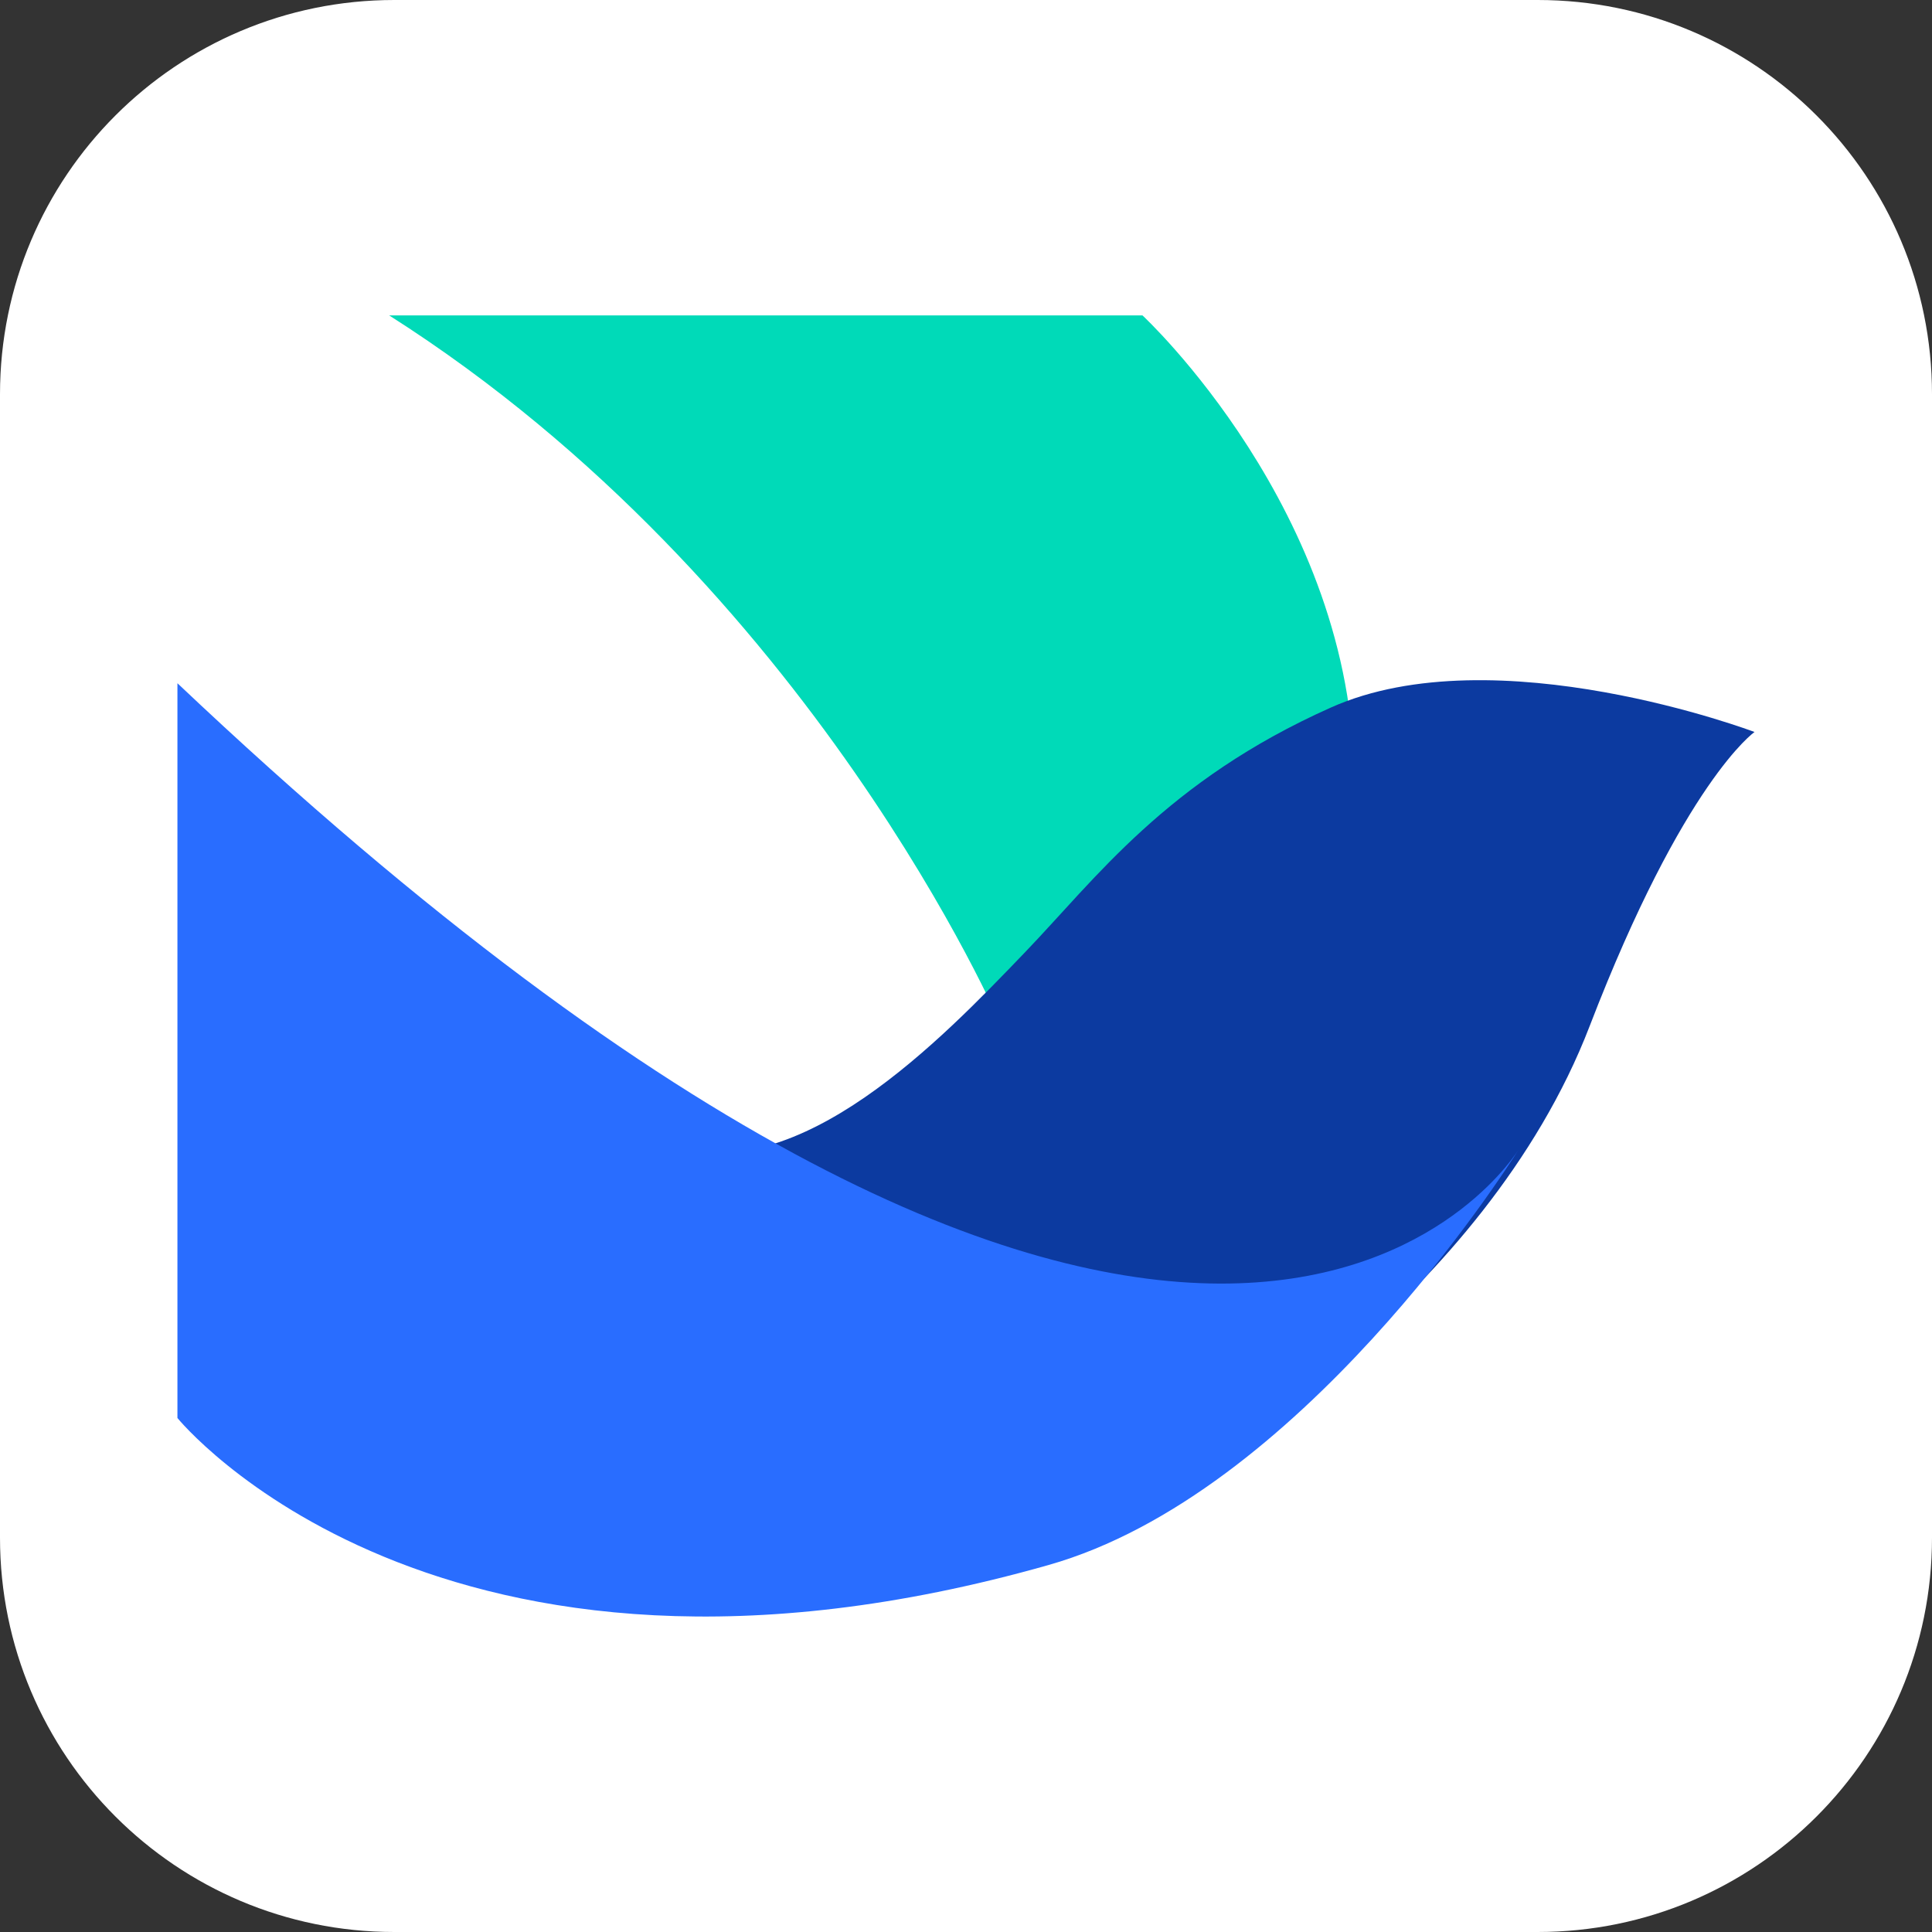
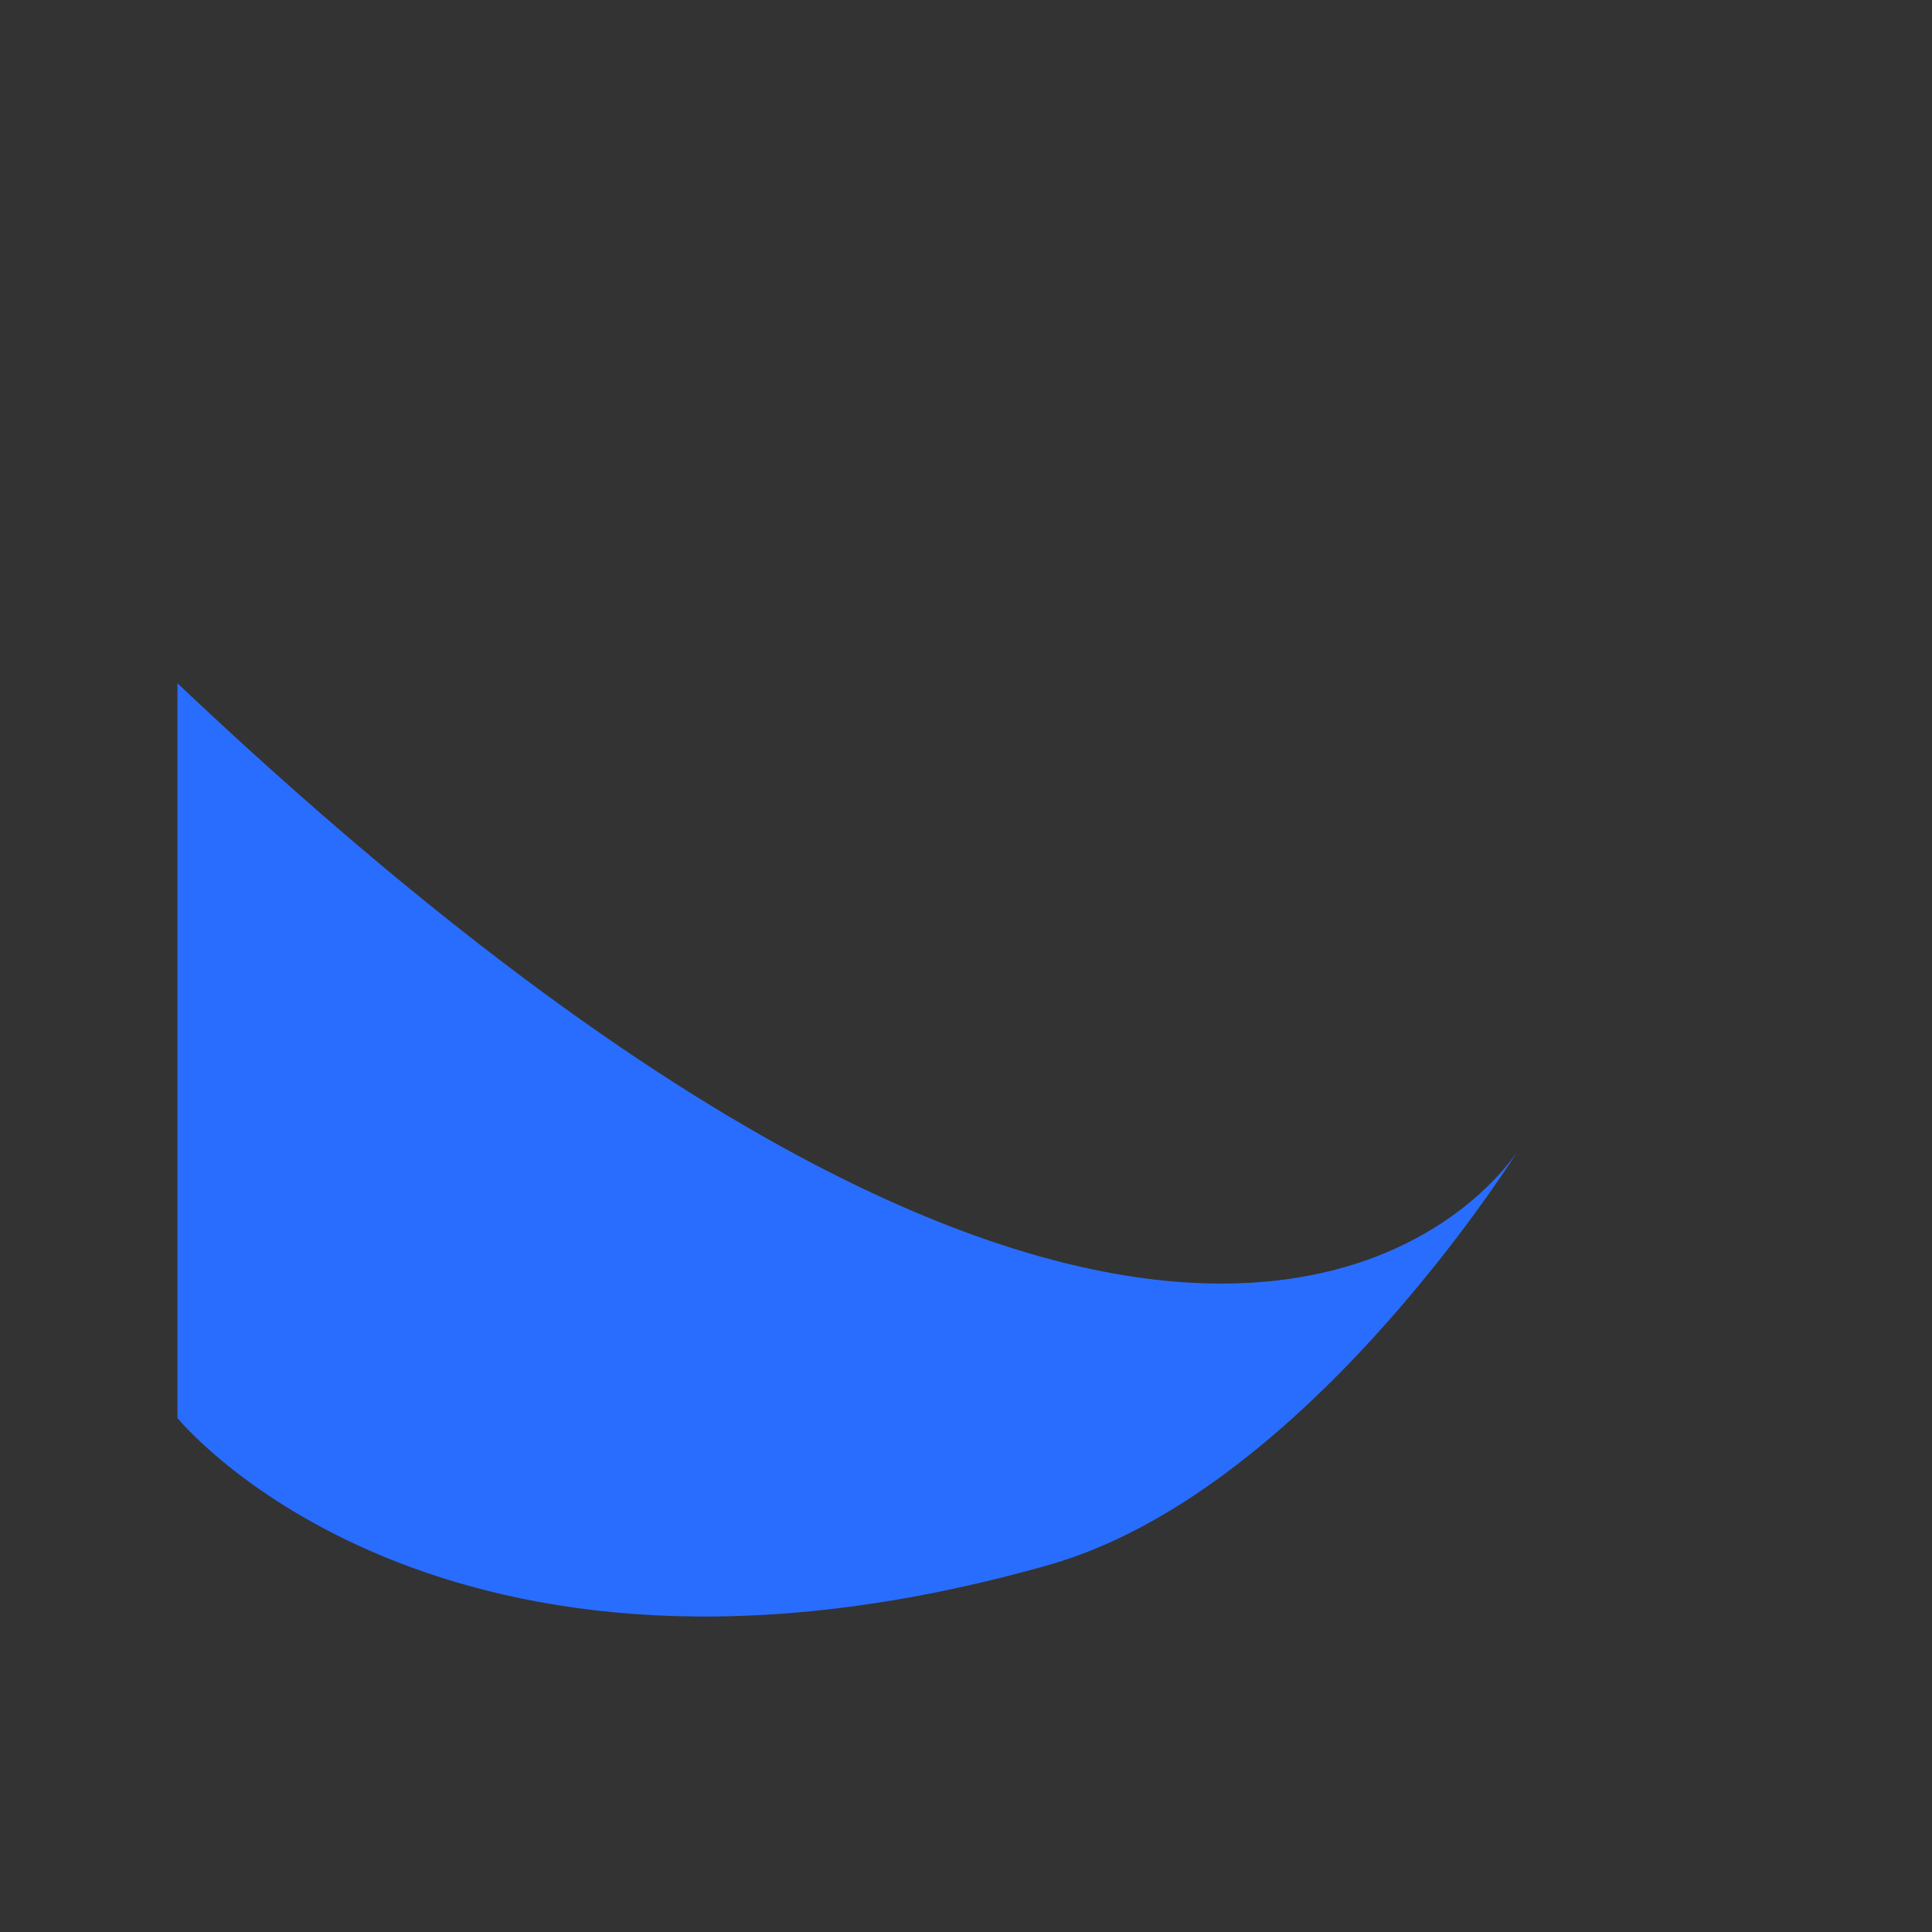
<svg xmlns="http://www.w3.org/2000/svg" t="1752056836046" class="icon" viewBox="0 0 1024 1024" version="1.1" p-id="47730" width="64" height="64">
  <rect x="0" y="0" width="1024" height="1024" fill="#333333" stroke="none" />
-   <path d="M208.98 1024h606.041c115.461 0 208.98-93.518 208.98-208.98V208.98C1024 93.518 930.482 0 815.02 0H208.98C93.518 0 0 93.518 0 208.98v606.041c0 115.461 93.518 208.98 208.98 208.98z" fill="#FFFFFF" p-id="47731" />
-   <path d="M530.735 543.765l187.037-129.776c0-142.838-112.222-246.805-112.222-246.805h-399.256c224.653 142.838 324.441 376.581 324.441 376.581z" fill="#00DAB8" p-id="47732" />
-   <path d="M929.938 387.971s-37.407 26.018-87.353 155.794c-56.007 145.763-212.114 233.848-212.114 233.848s-194.351-121.417-274.913-169.796c68.65 20.898 143.047-56.529 187.559-102.922 37.512-38.975 74.919-90.906 162.273-129.881 87.249-38.975 224.549 12.957 224.549 12.957z m-574.38 219.847c-8.255-2.508-16.405-6.478-24.451-12.016-20.898-14.524-6.792-6.792 24.451 12.016z" fill="#0C3AA0" p-id="47733" />
  <path d="M94.041 362.026v0.104c533.943 505.208 702.067 260.911 710.844 247.223-7.105 11.285-116.506 182.544-249.208 220.16C231.549 921.464 94.041 751.564 94.041 751.564z m710.844 247.327l0.313-0.627-0.313 0.627z" fill="#296DFF" p-id="47734" />
</svg>